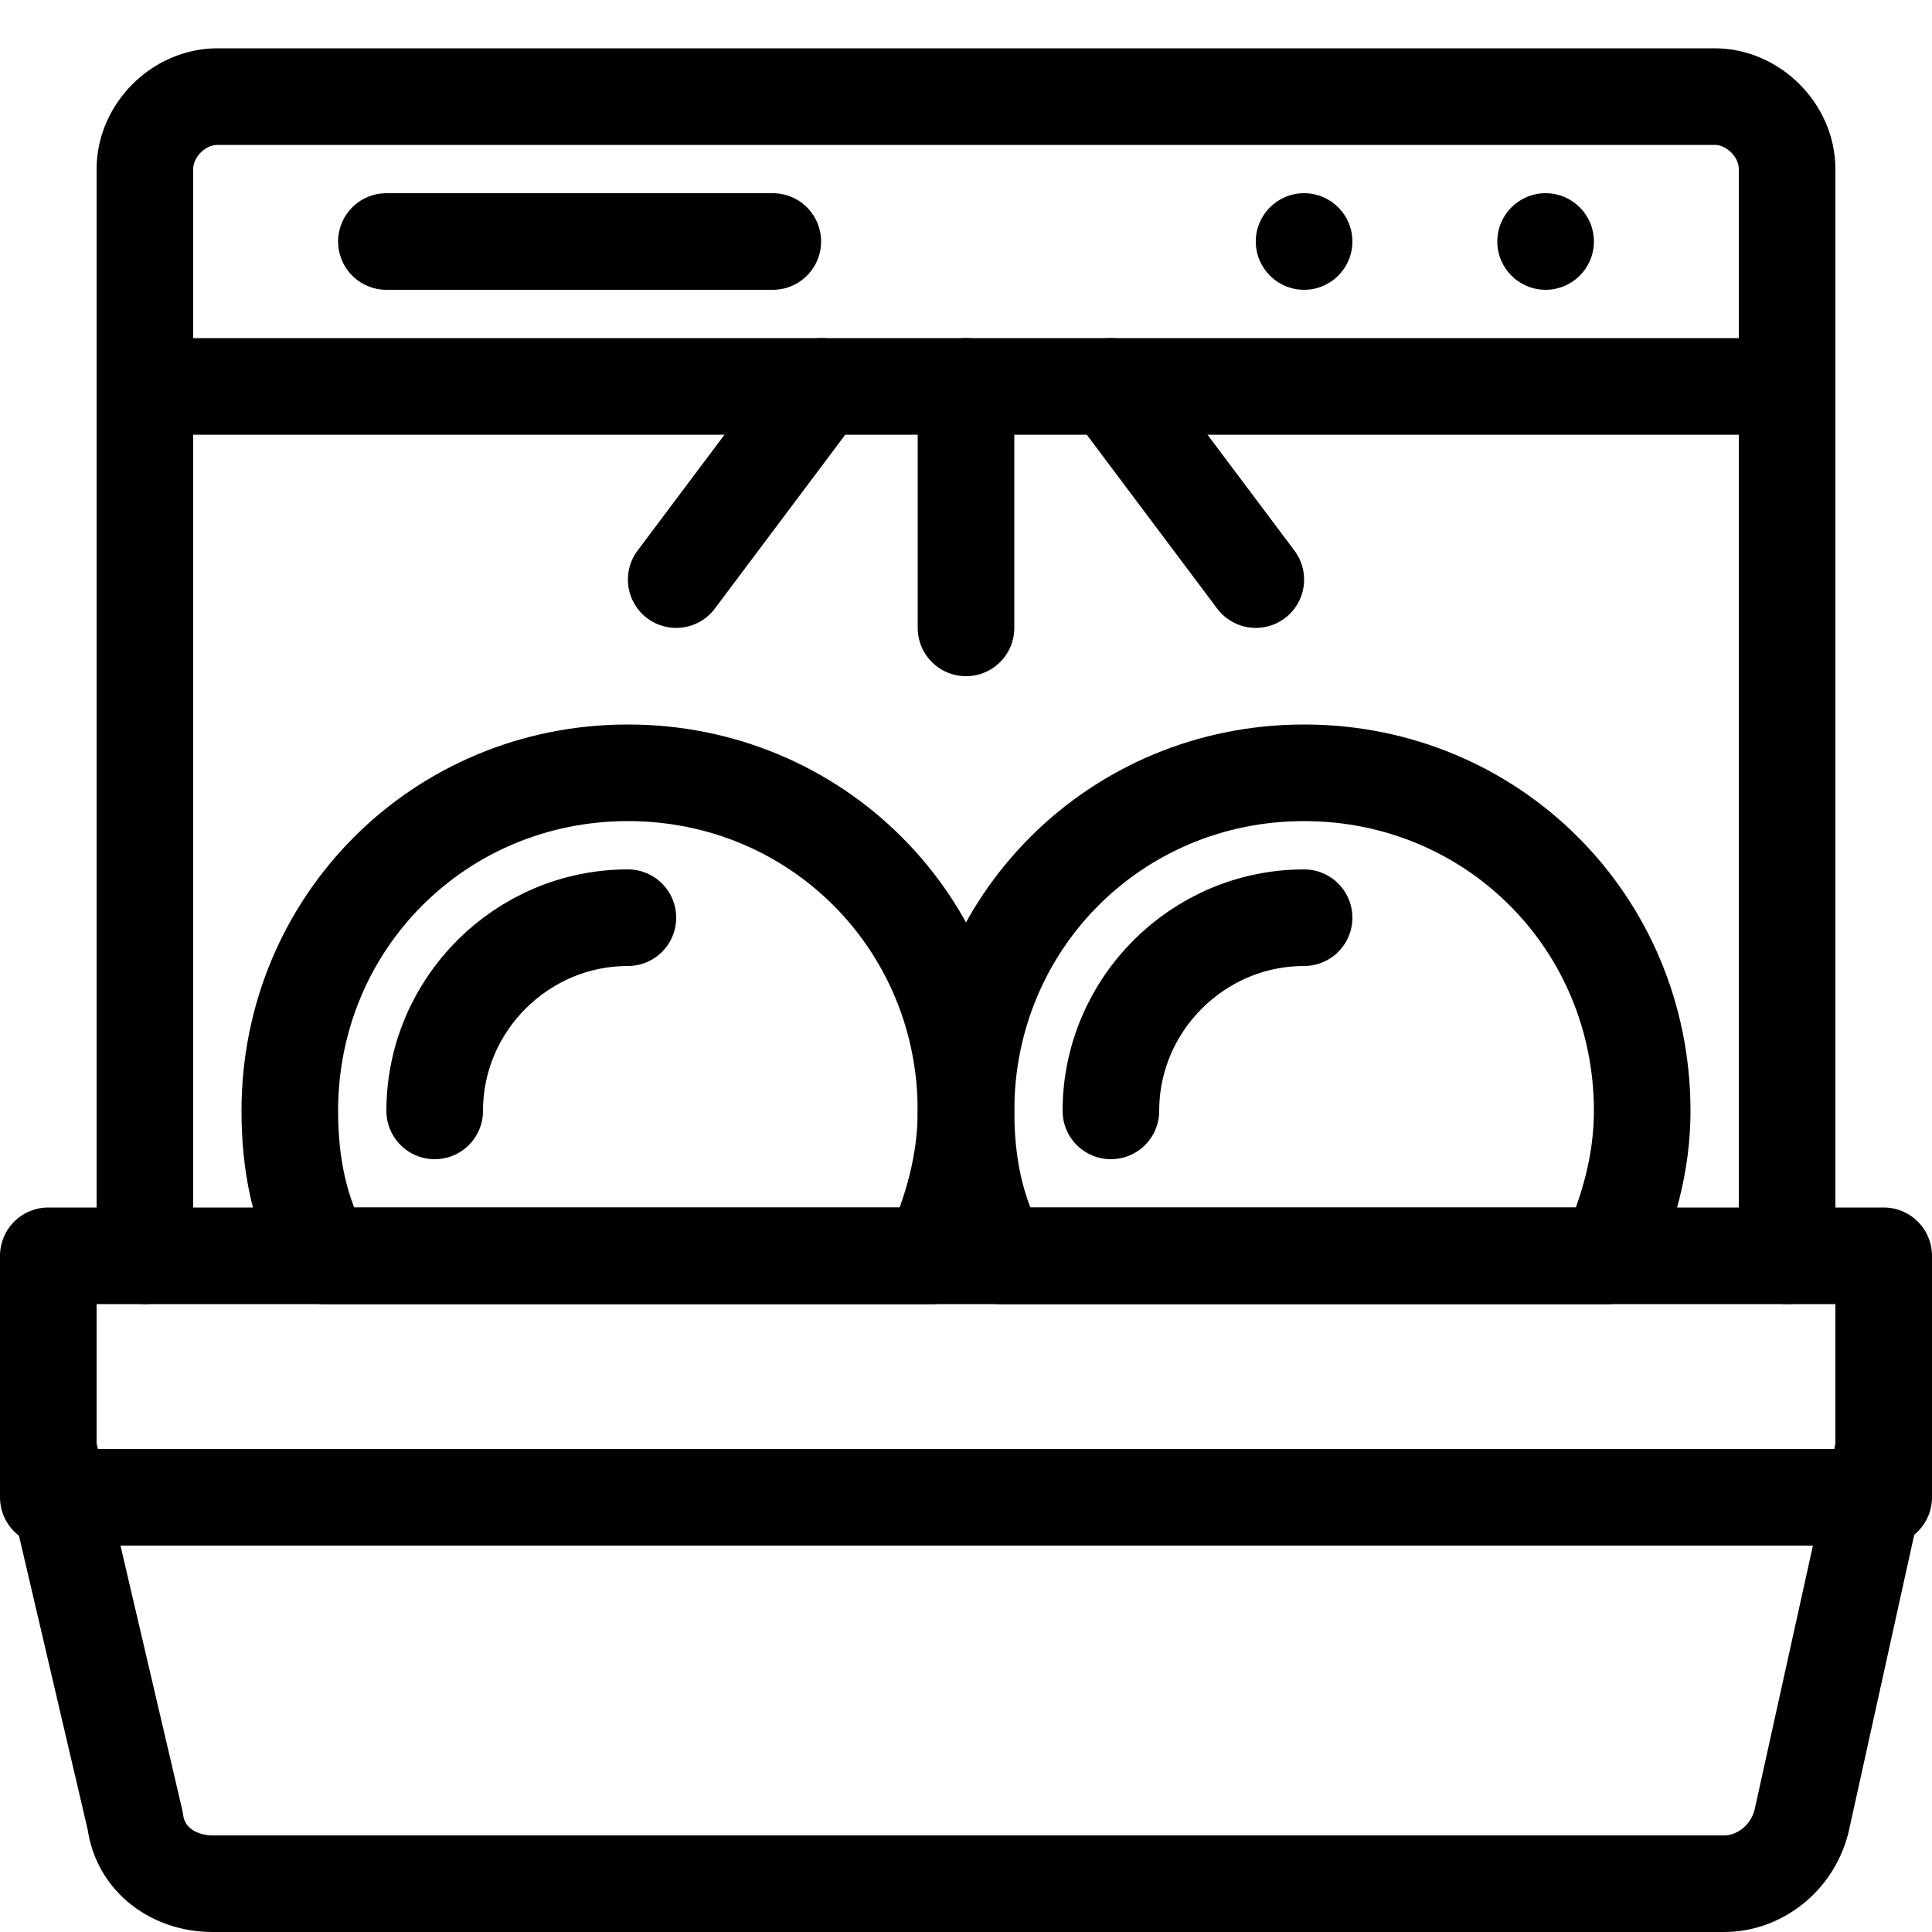
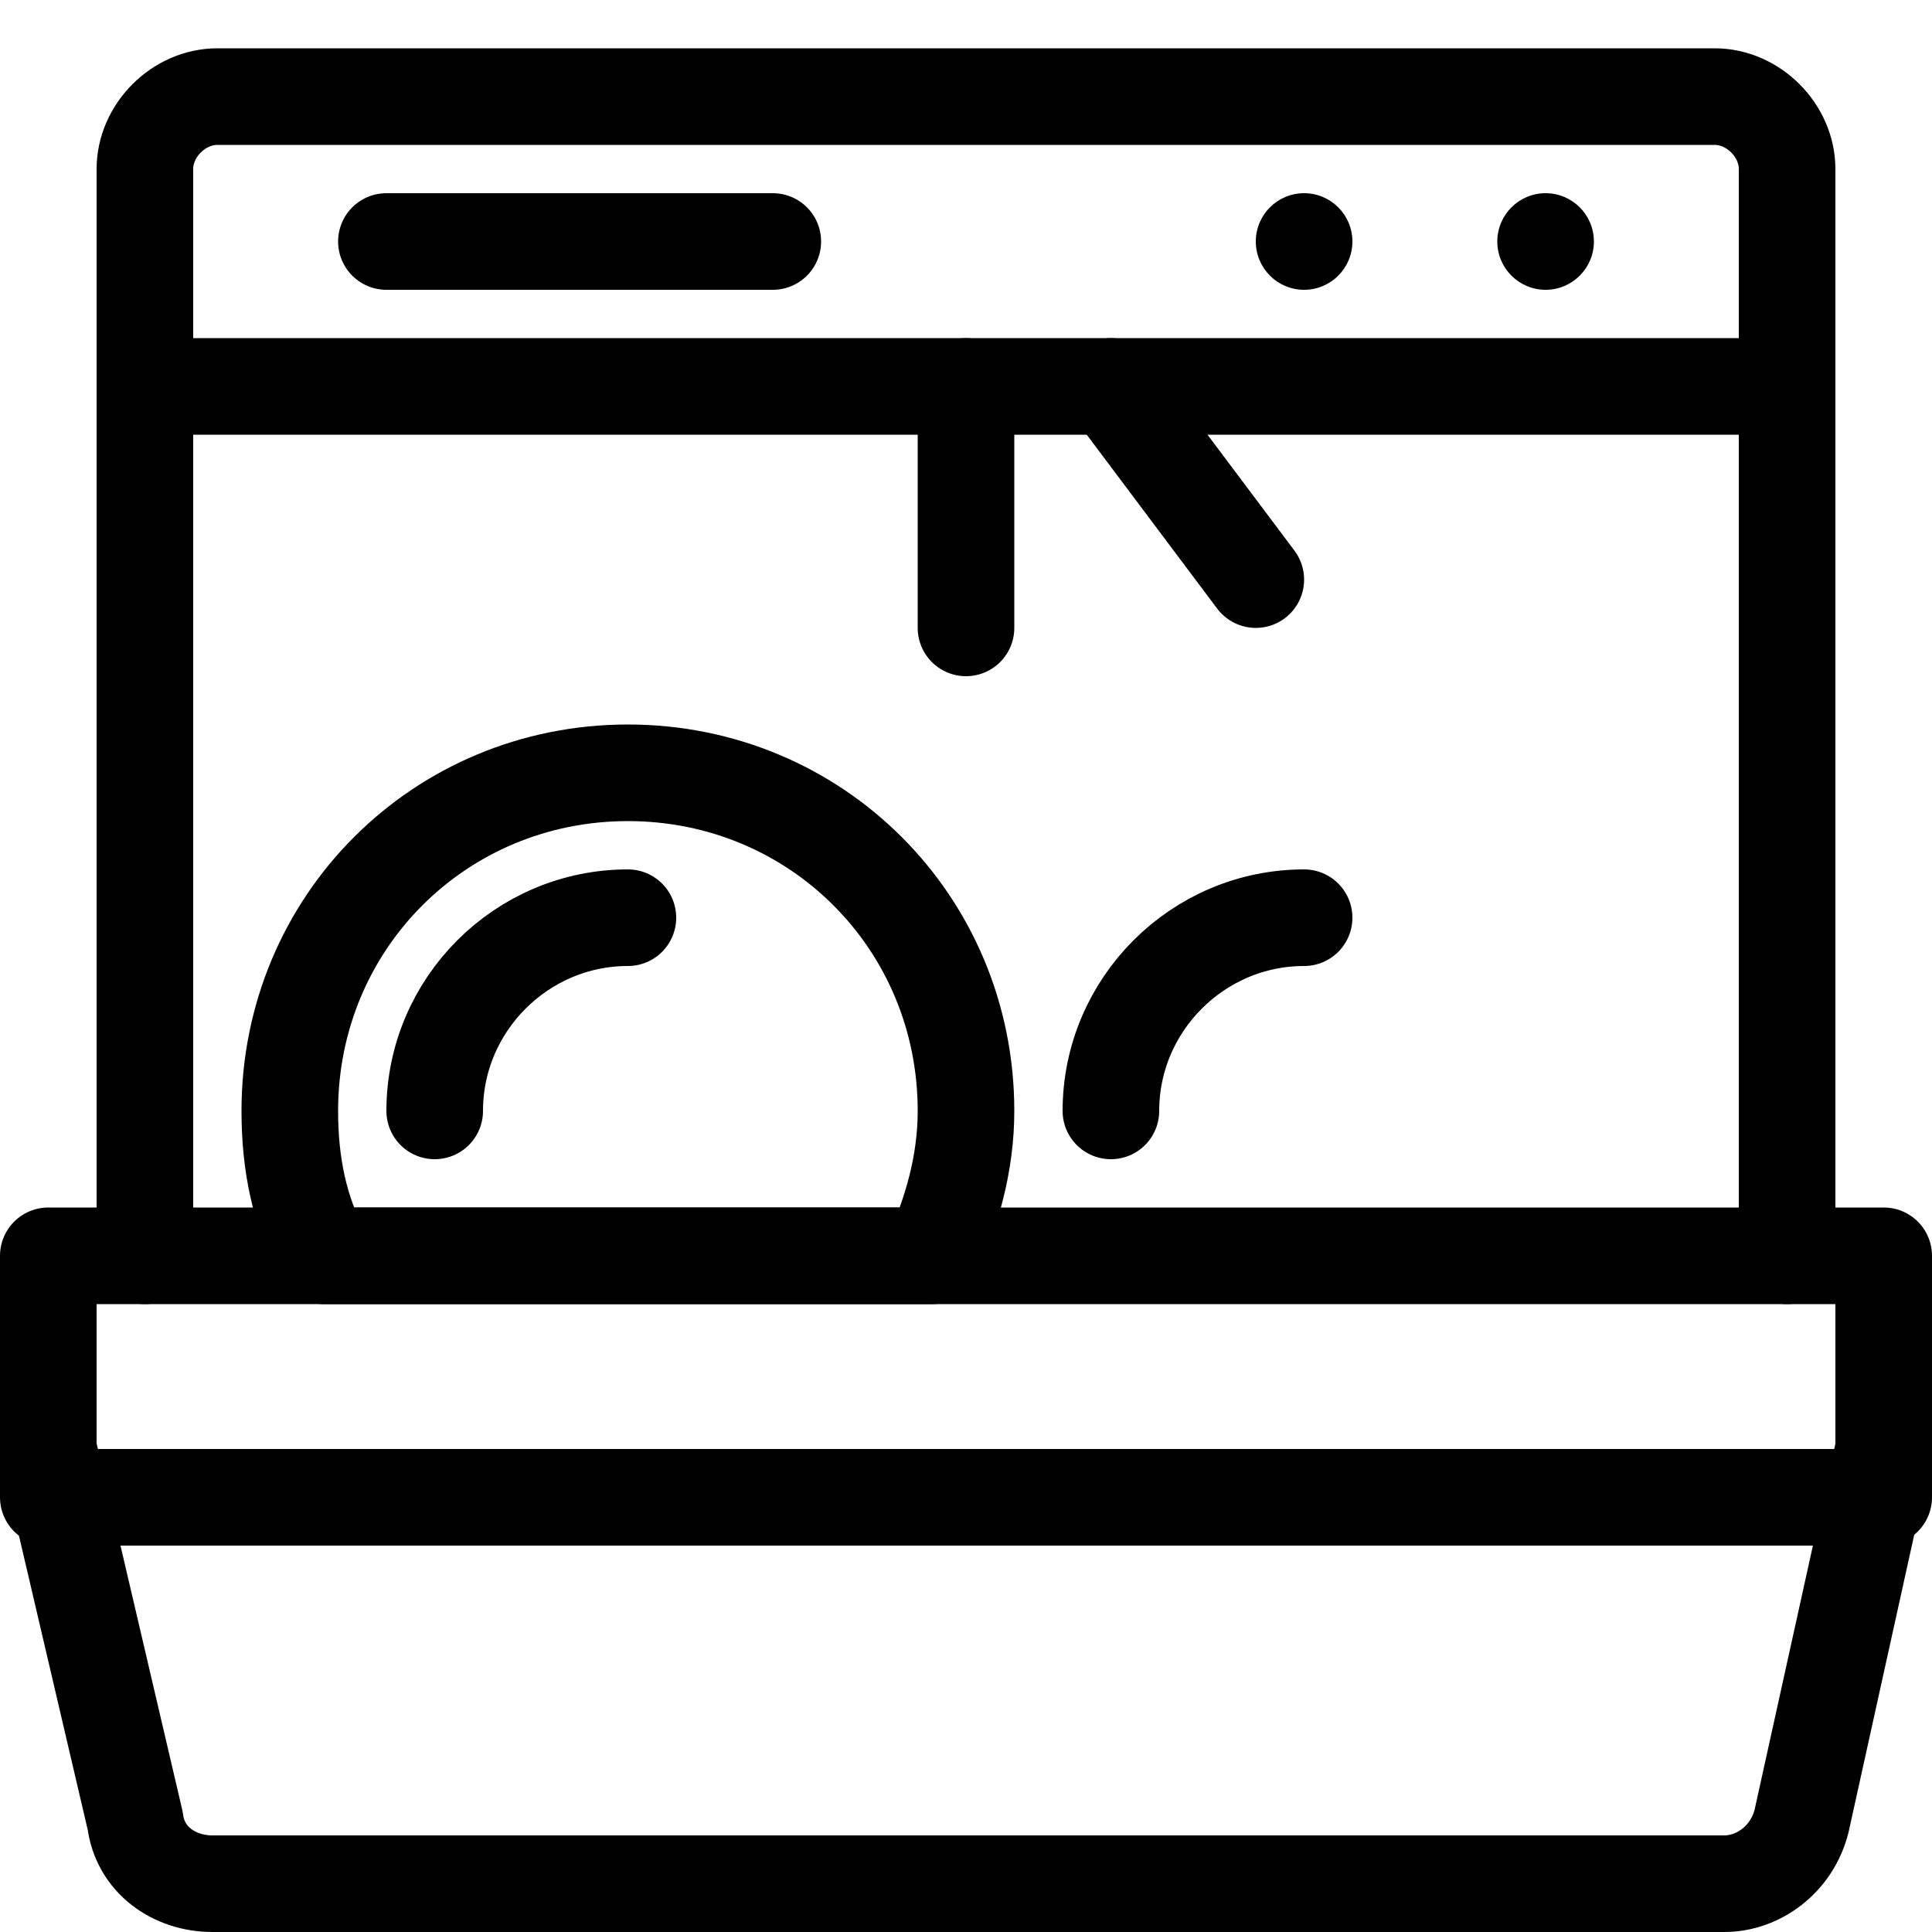
<svg xmlns="http://www.w3.org/2000/svg" viewBox="0 0 40 40" style="enable-background:new 0 0 40 40;">
  <defs>
    <style type="text/css">
	.st0{fill:none;stroke:currentcolor;stroke-width:2;stroke-linecap:round;stroke-linejoin:round;stroke-miterlimit:10;}
	.st1{fill:currentcolor;}
</style>
  </defs>
  <g>
    <path class="st0" d="M37,26V3.5C37,2.7,36.3,2,35.5,2h-31C3.7,2,3,2.7,3,3.5V26" />
    <path class="st0" d="M39,30l-1.7,7.7c-0.2,0.8-0.9,1.3-1.6,1.3H4.4c-0.8,0-1.5-0.5-1.6-1.3L1,30" />
    <rect x="1" y="26" class="st0" width="38" height="5" />
    <line class="st0" x1="3" y1="8" x2="37" y2="8" />
    <circle class="st1" cx="32" cy="5" r="1" />
    <circle class="st1" cx="27" cy="5" r="1" />
    <line class="st0" x1="8" y1="5" x2="16" y2="5" />
    <path class="st0" d="M9,23c0-2.2,1.8-4,4-4" />
    <path class="st0" d="M23,23c0-2.2,1.8-4,4-4" />
-     <path class="st0" d="M33.3,26c0.4-0.9,0.7-1.9,0.7-3c0-3.9-3.1-7-7-7s-7,3.1-7,7c0,1.1,0.2,2.1,0.7,3H33.3z" />
-     <path class="st0" d="M19.3,26c0.4-0.9,0.7-1.9,0.7-3c0-3.9-3.1-7-7-7s-7,3.1-7,7c0,1.1,0.2,2.1,0.7,3H19.3z" />
+     <path class="st0" d="M19.3,26c0.4-0.9,0.7-1.9,0.7-3c0-3.9-3.1-7-7-7s-7,3.1-7,7c0,1.1,0.2,2.1,0.7,3H19.3" />
    <line class="st0" x1="20" y1="13" x2="20" y2="8" />
-     <line class="st0" x1="14" y1="12" x2="17" y2="8" />
    <line class="st0" x1="26" y1="12" x2="23" y2="8" />
  </g>
</svg>